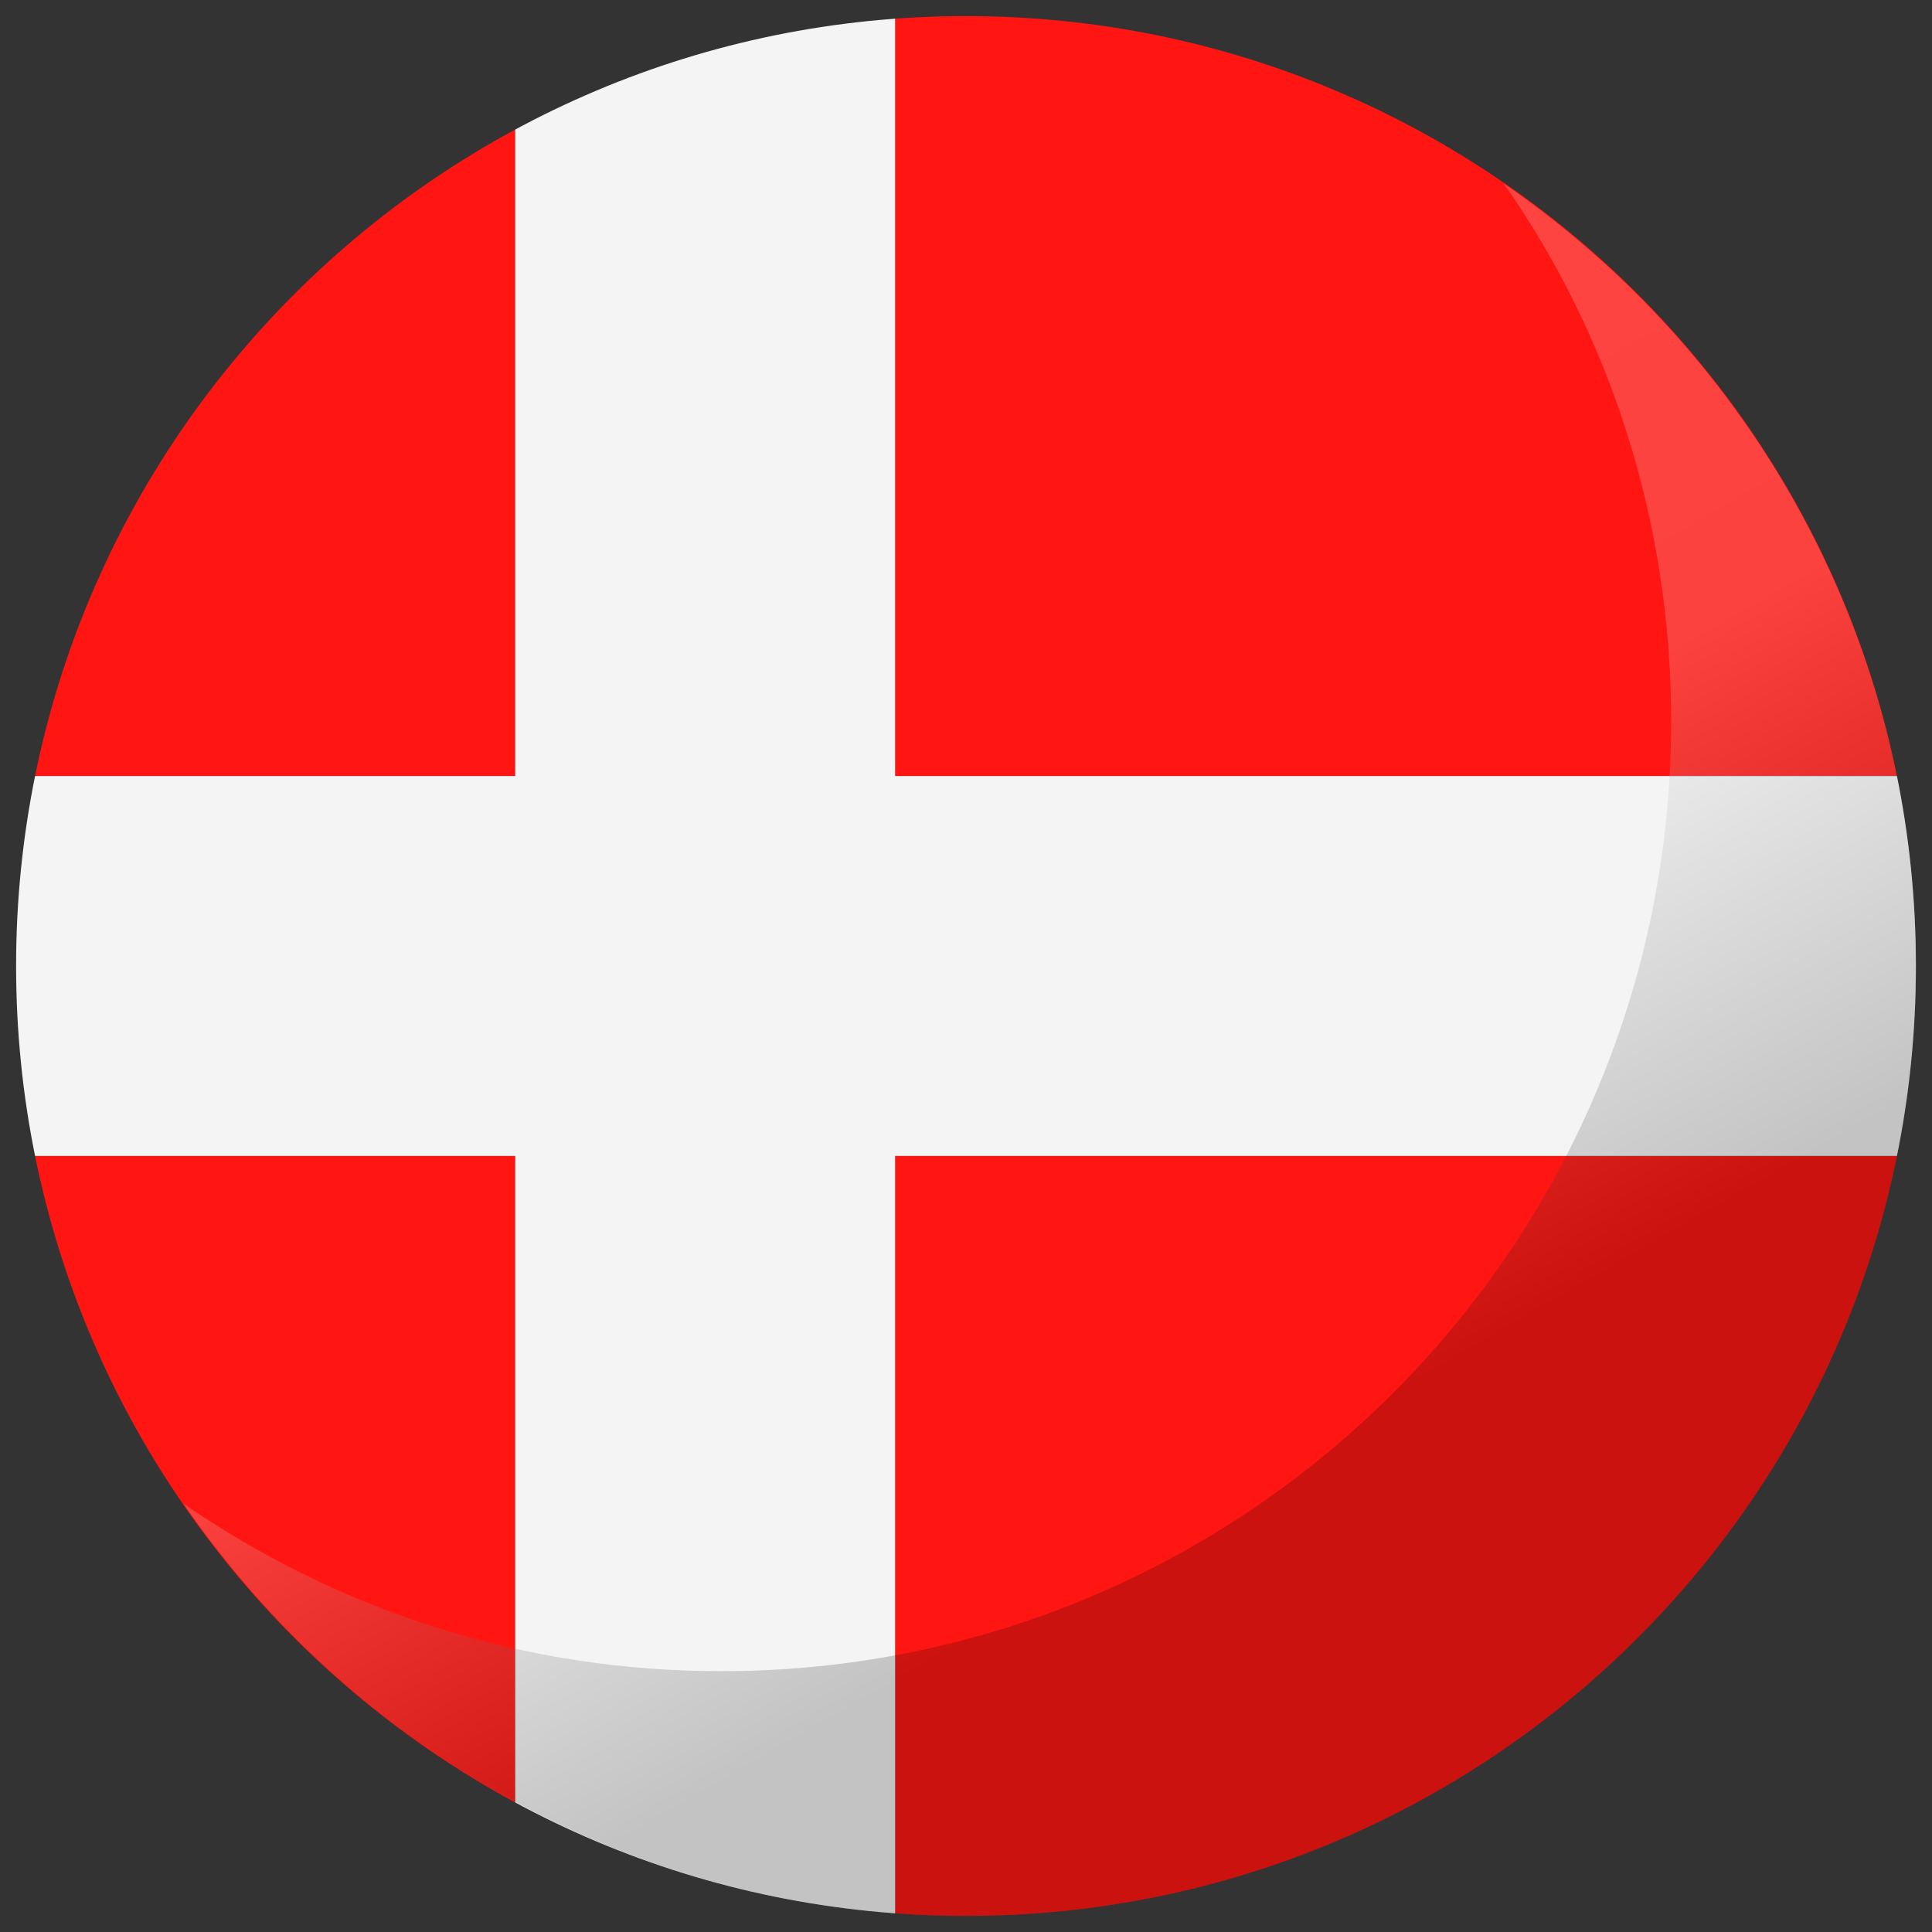
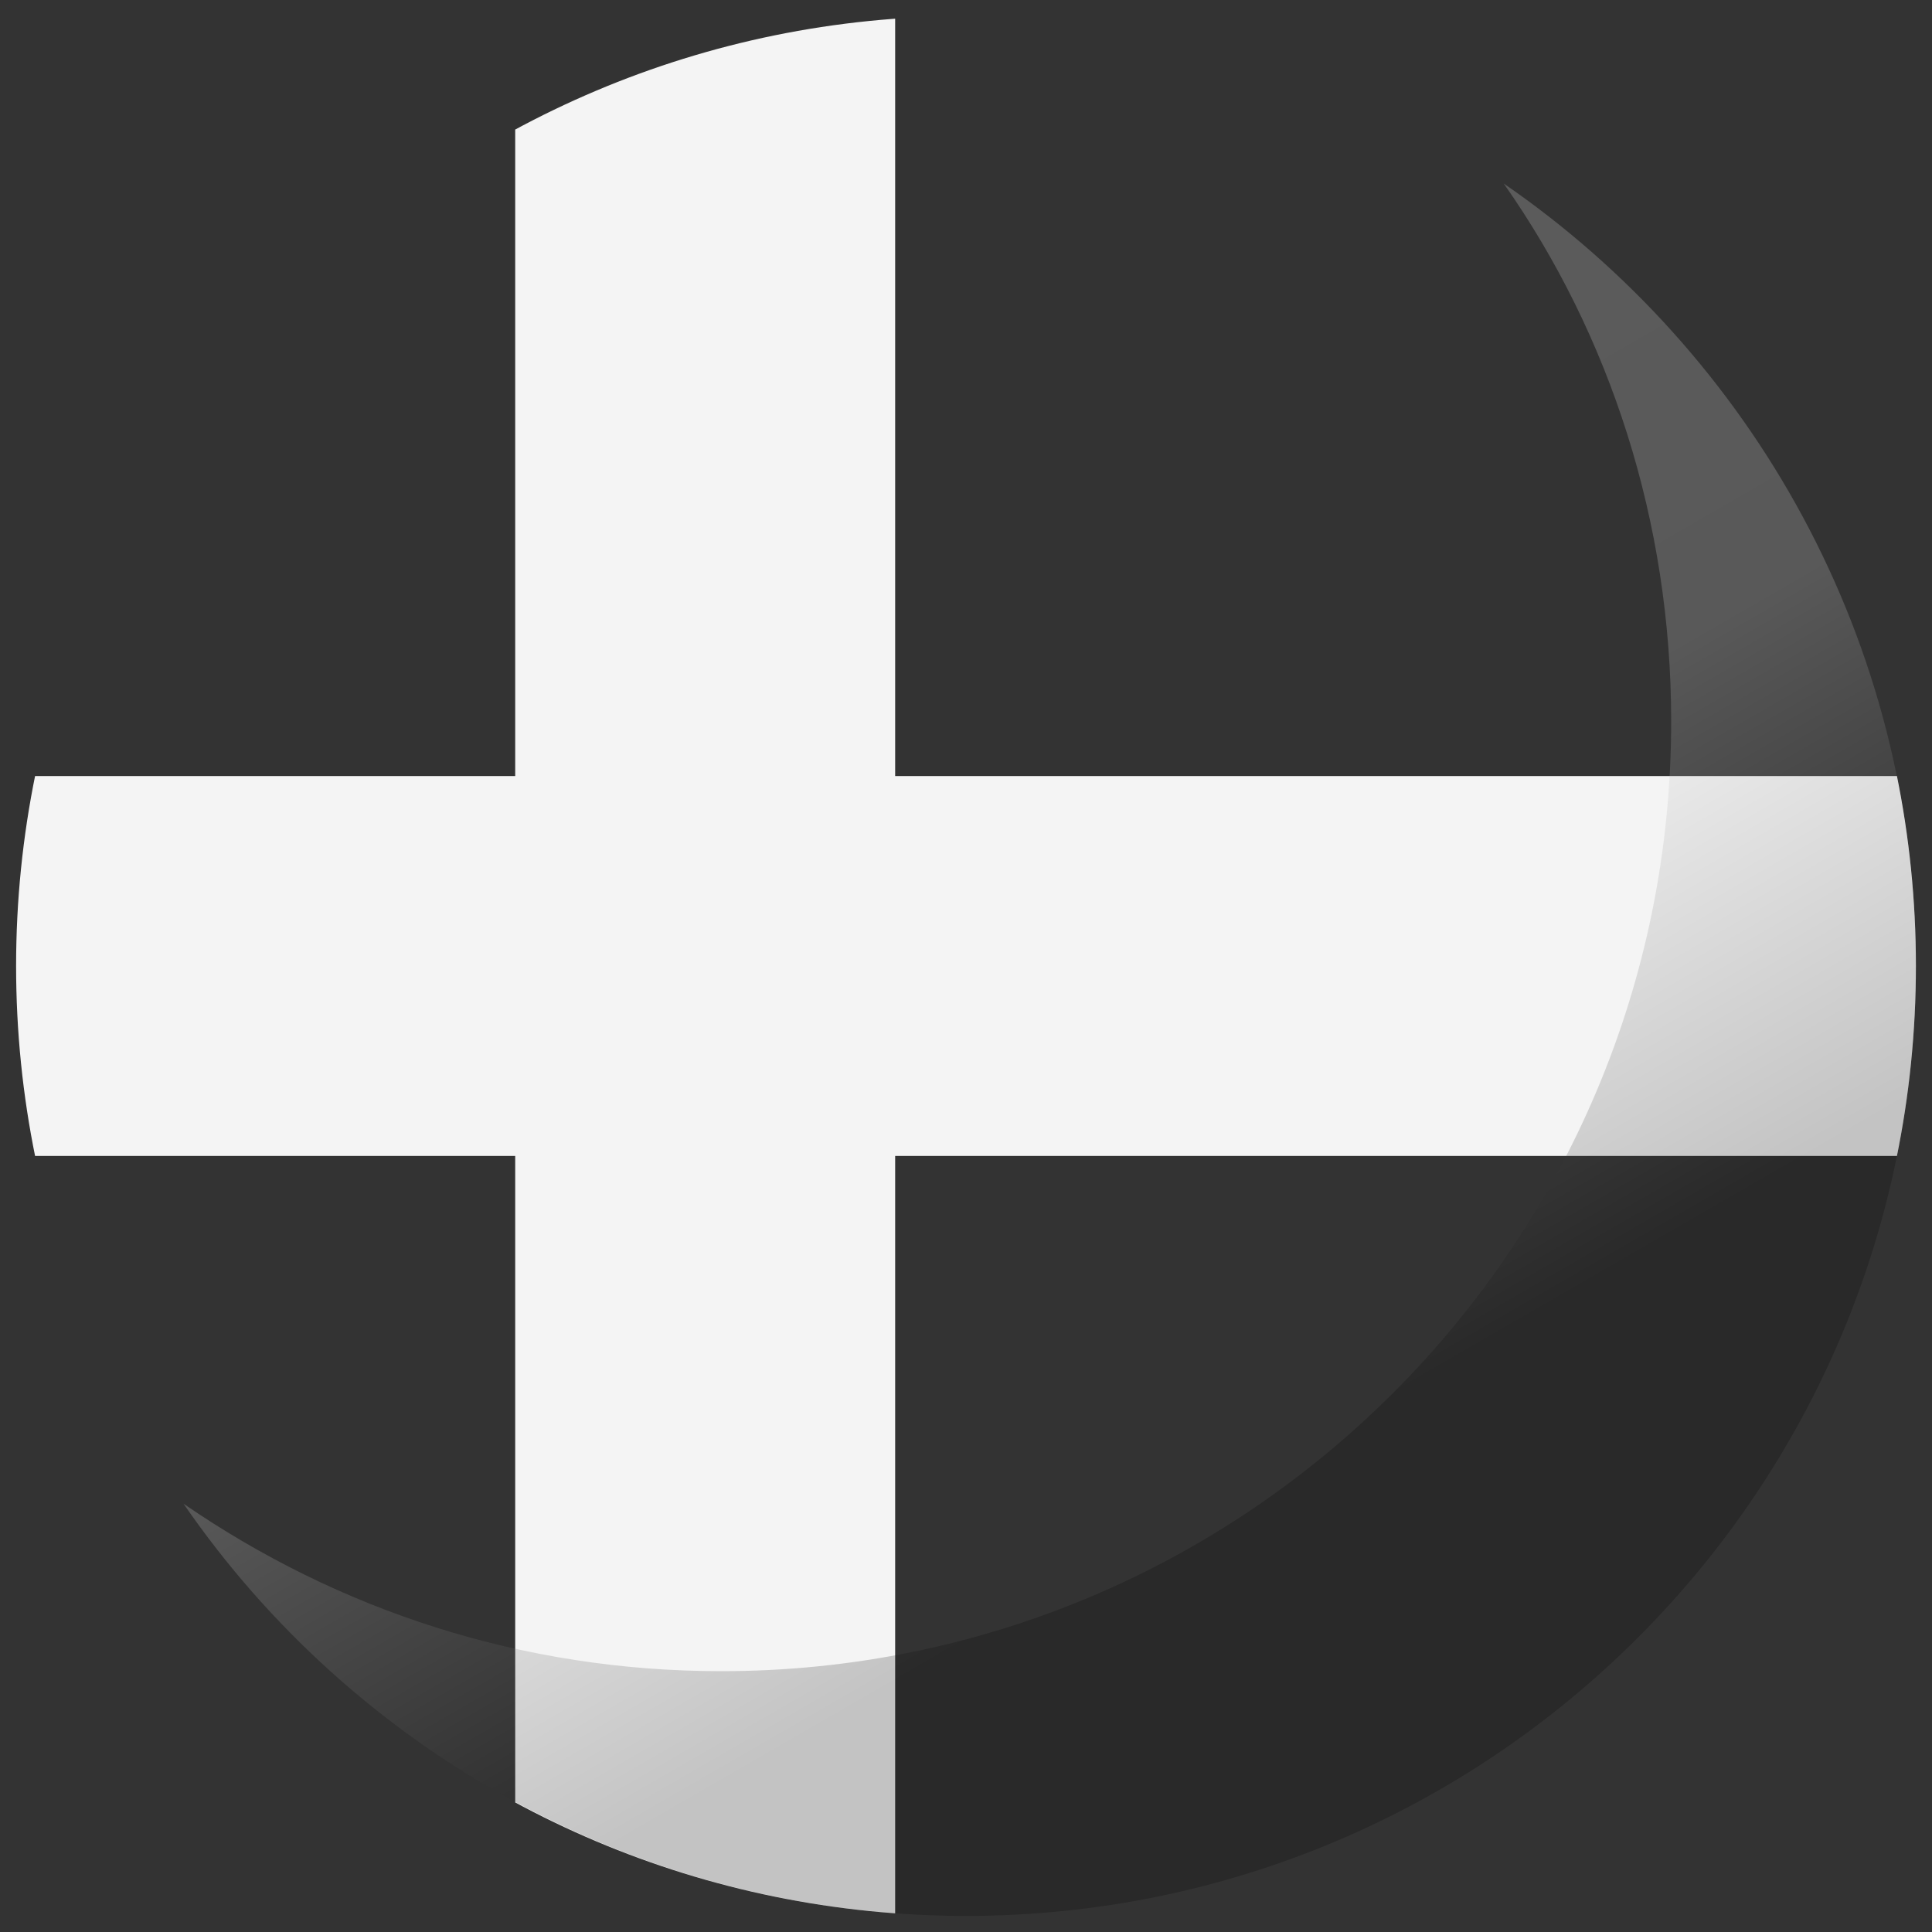
<svg xmlns="http://www.w3.org/2000/svg" xmlns:xlink="http://www.w3.org/1999/xlink" version="1.1" id="Capa_1" x="0px" y="0px" viewBox="0 0 60 60" style="enable-background:new 0 0 60 60;" xml:space="preserve">
  <rect x="0" y="0" width="60" height="60" fill="#333333" stroke="none" />
  <style type="text/css">
	.st0{clip-path:url(#SVGID_2_);}
	.st1{fill:#FF1612;}
	.st2{fill:#F4F4F4;}
	.st3{opacity:0.2;fill:url(#SVGID_3_);}
</style>
  <g>
    <g>
      <defs>
        <path id="SVGID_1_" d="M59.5,30c0,16.3-13.2,29.5-29.5,29.5C13.7,59.5,0.5,46.3,0.5,30C0.5,13.7,13.7,0.5,30,0.5     C46.3,0.5,59.5,13.7,59.5,30z" />
      </defs>
      <clipPath id="SVGID_2_">
        <use xlink:href="#SVGID_1_" style="overflow:visible;" />
      </clipPath>
      <g class="st0">
-         <path class="st1" d="M-10.6,0.5H16v23.6h-26.5V0.5L-10.6,0.5z M27.8,0.5h50.1v59H27.8V35.9h50.1V24.1H27.8V0.5L27.8,0.5z      M16,59.5h-26.5V35.9H16V59.5L16,59.5z" />
        <polygon class="st2" points="16,0.5 27.8,0.5 27.8,24.1 77.9,24.1 77.9,35.9 27.8,35.9 27.8,59.5 16,59.5 16,35.9 -10.6,35.9      -10.6,24.1 16,24.1 16,0.5    " />
      </g>
    </g>
    <linearGradient id="SVGID_3_" gradientUnits="userSpaceOnUse" x1="15.298" y1="4.426" x2="44.802" y2="55.528">
      <stop offset="0" style="stop-color:#FFFFFF" />
      <stop offset="0.287" style="stop-color:#FCFCFC" />
      <stop offset="0.472" style="stop-color:#F4F4F4" />
      <stop offset="0.542" style="stop-color:#EEEEEE" />
      <stop offset="0.809" style="stop-color:#000000" />
    </linearGradient>
    <path class="st3" d="M46.7,5.7c3.3,4.7,5.2,10.5,5.2,16.7c0,16.3-13.2,29.5-29.5,29.5c-6.2,0-11.9-1.9-16.7-5.2   C11,54.4,19.9,59.5,30,59.5c16.3,0,29.5-13.2,29.5-29.5C59.5,19.9,54.4,11,46.7,5.7z" />
  </g>
</svg>